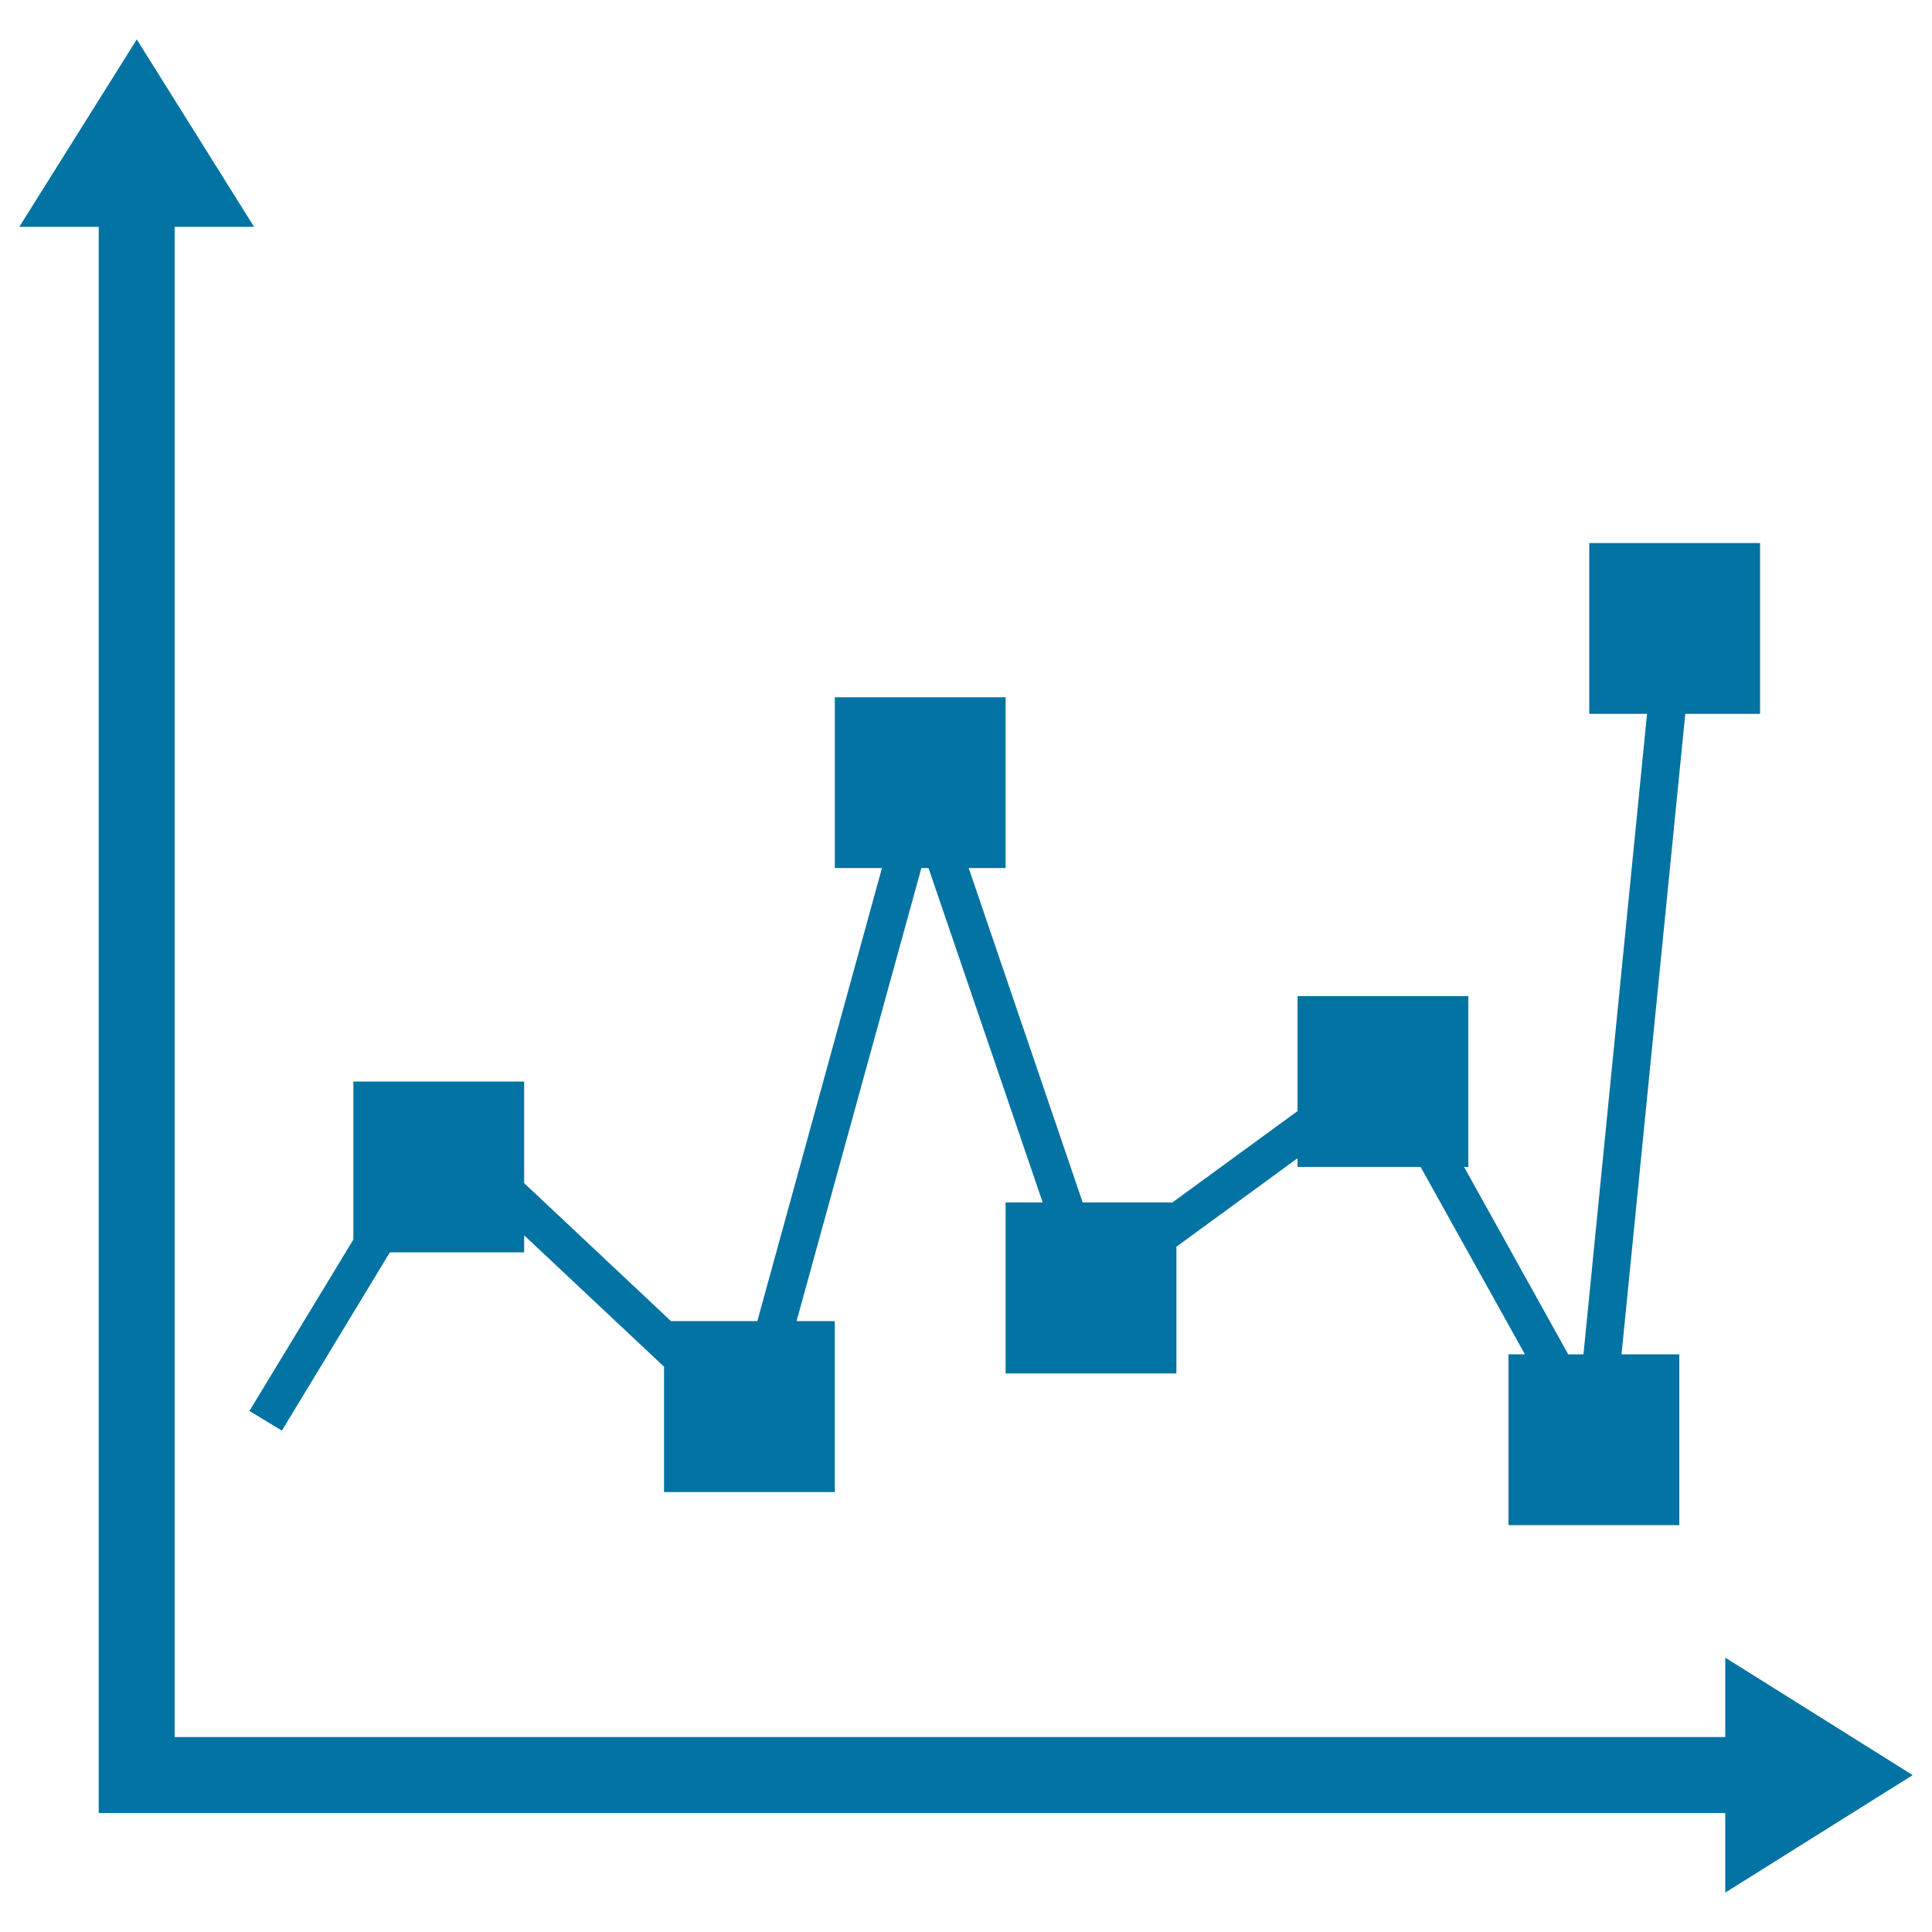
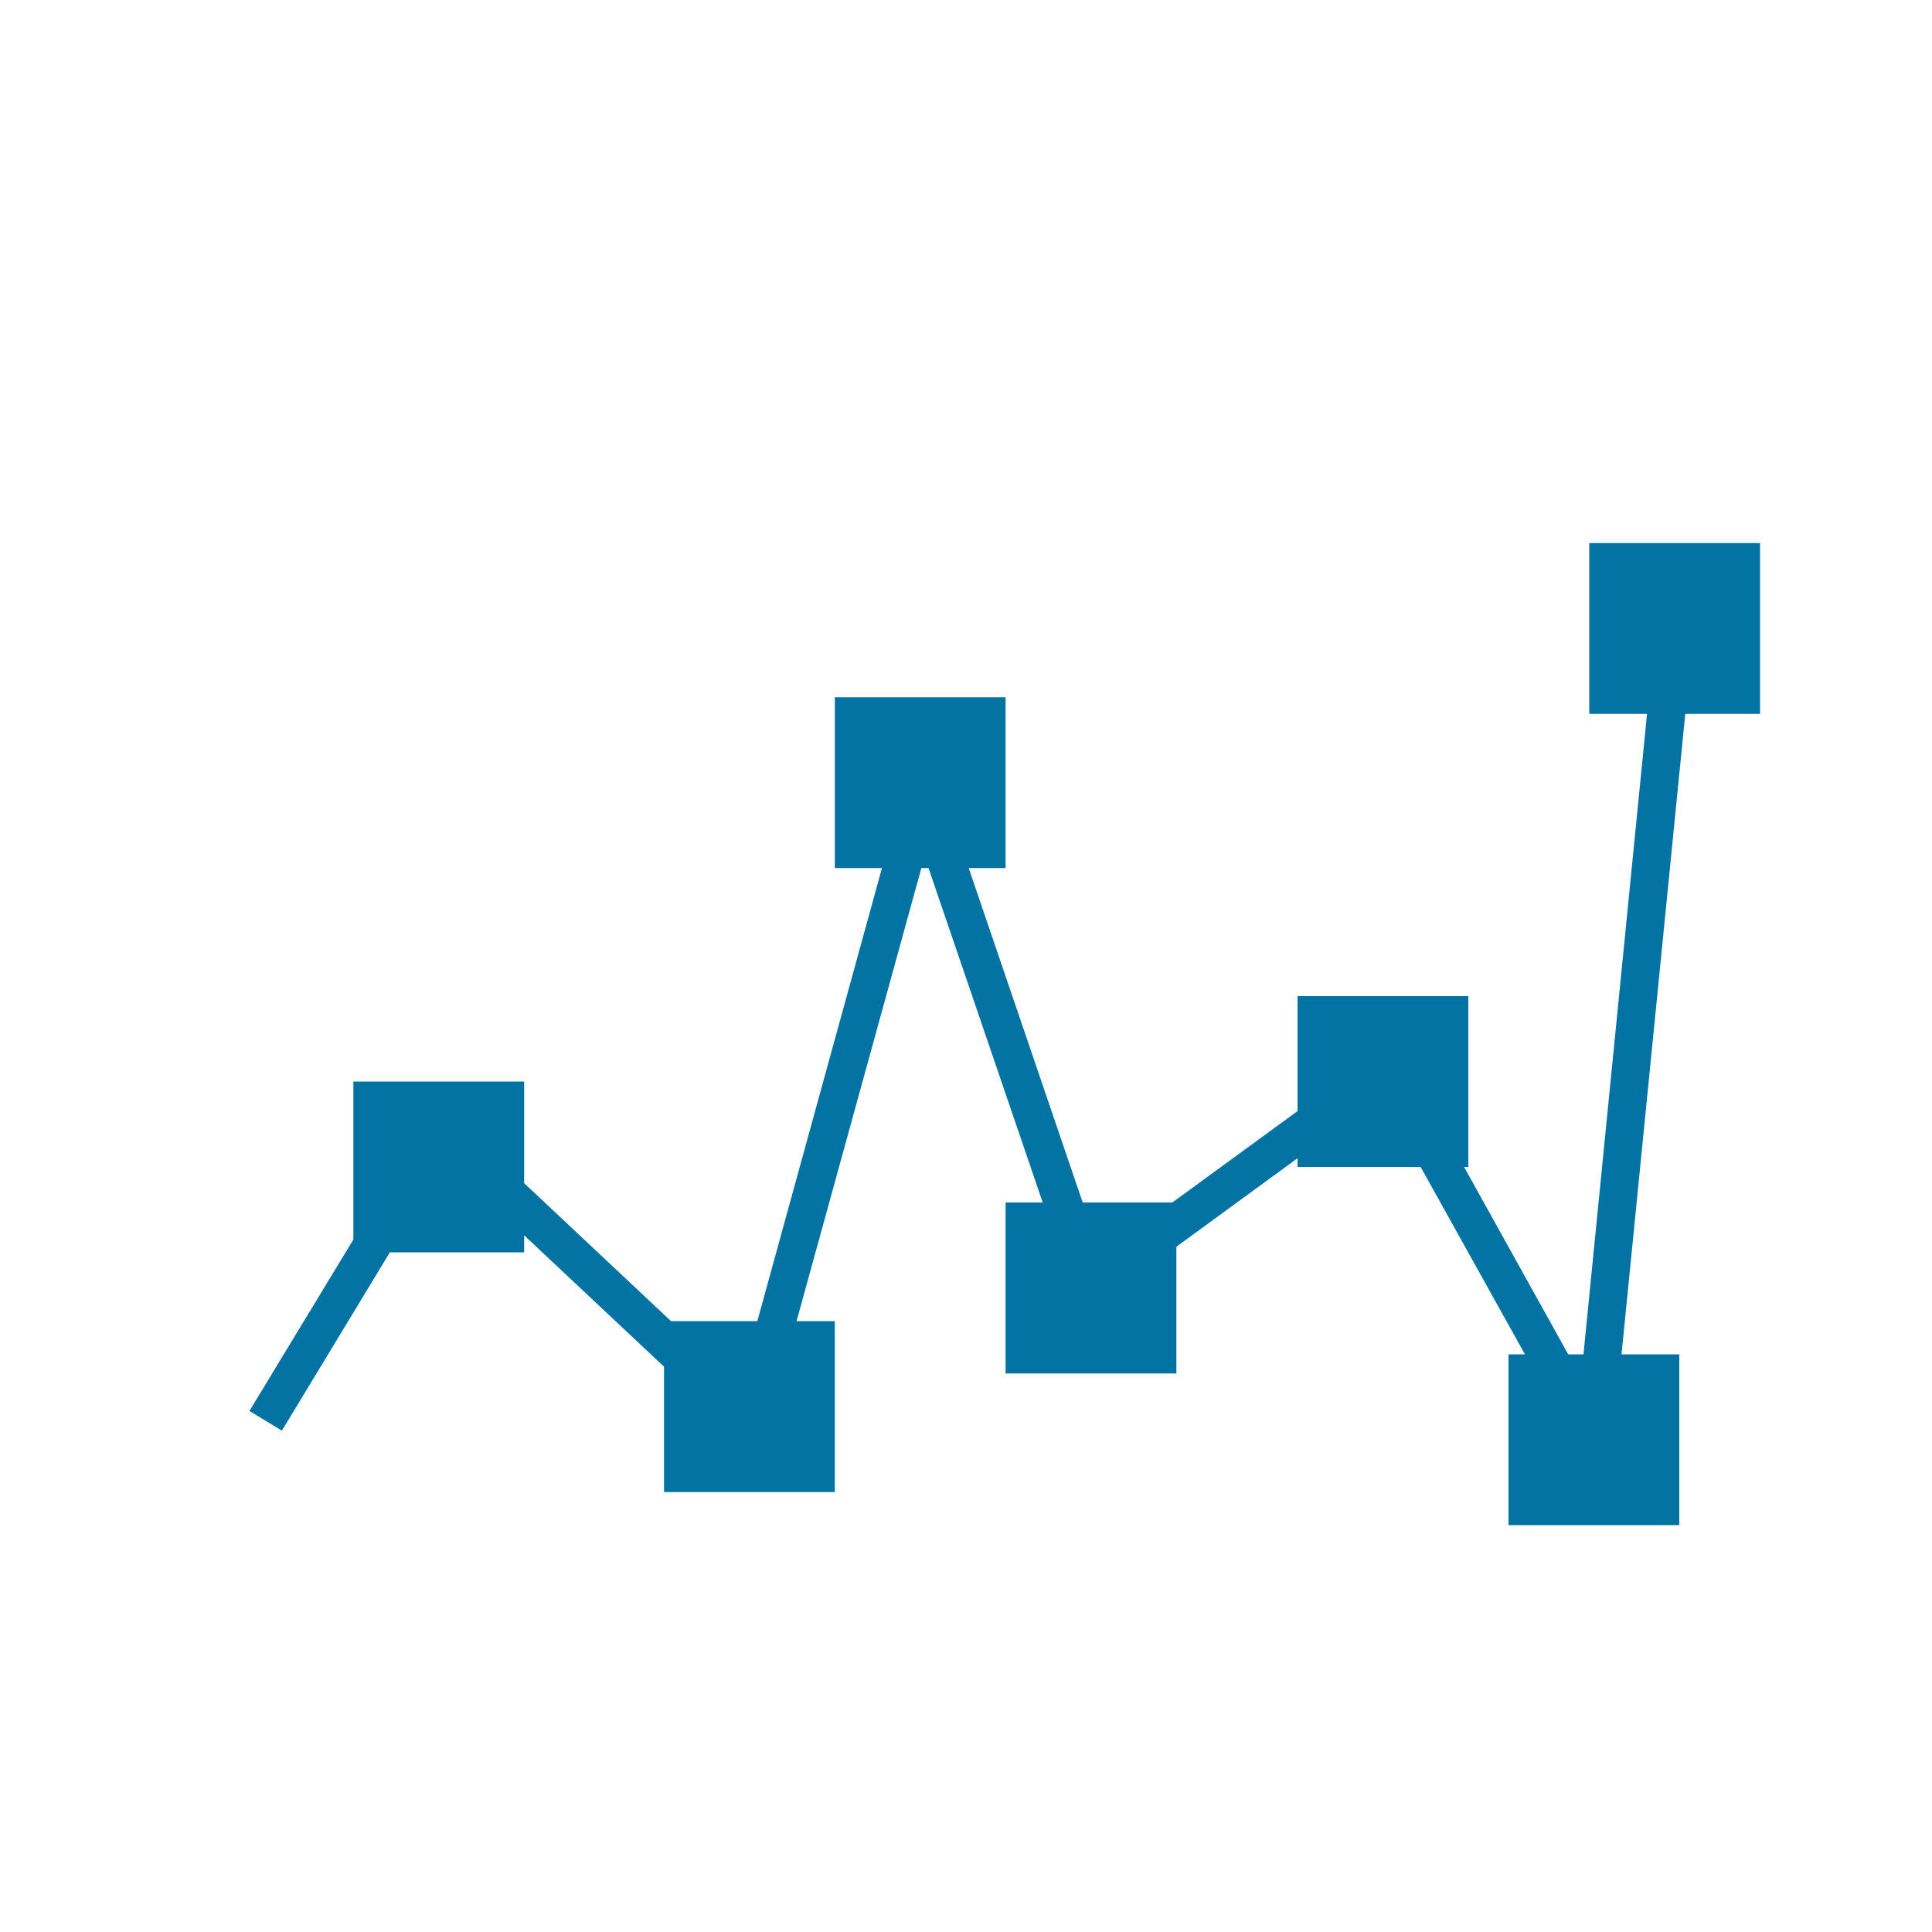
<svg xmlns="http://www.w3.org/2000/svg" viewBox="0 0 1000 1000" style="fill:#0273a2">
  <title>Education Chart SVG icon</title>
  <g>
    <g>
-       <polygon points="990,918.8 893,858 893,899.1 90.4,899.1 90.4,117.4 131.5,117.4 70.8,20.4 10,117.4 51.1,117.4 51.1,938.4 893,938.4 893,979.6 " />
      <polygon points="129.1,730.3 145.9,740.5 201.8,648.2 271.3,648.2 271.3,639.4 343.7,707.4 343.7,772.3 432.1,772.3 432.1,683.8 412.3,683.8 476.9,449.3 480.6,449.3 539.7,622.4 520.5,622.4 520.5,710.9 608.9,710.9 608.9,645.3 671.6,599.5 671.6,604 735.3,604 789.3,701 780.8,701 780.8,789.4 869.2,789.4 869.2,701 839.3,701 872.3,369.5 911,369.5 911,281.1 822.6,281.1 822.6,369.5 852.5,369.5 819.6,701 811.7,701 757.8,604 760,604 760,515.6 671.6,515.6 671.6,575.1 606.8,622.4 560.4,622.4 501.4,449.3 520.5,449.3 520.5,360.9 432.1,360.9 432.1,449.3 456.5,449.3 392,683.8 347.3,683.8 271.3,612.4 271.3,559.8 182.9,559.8 182.9,641.6 " />
    </g>
  </g>
</svg>